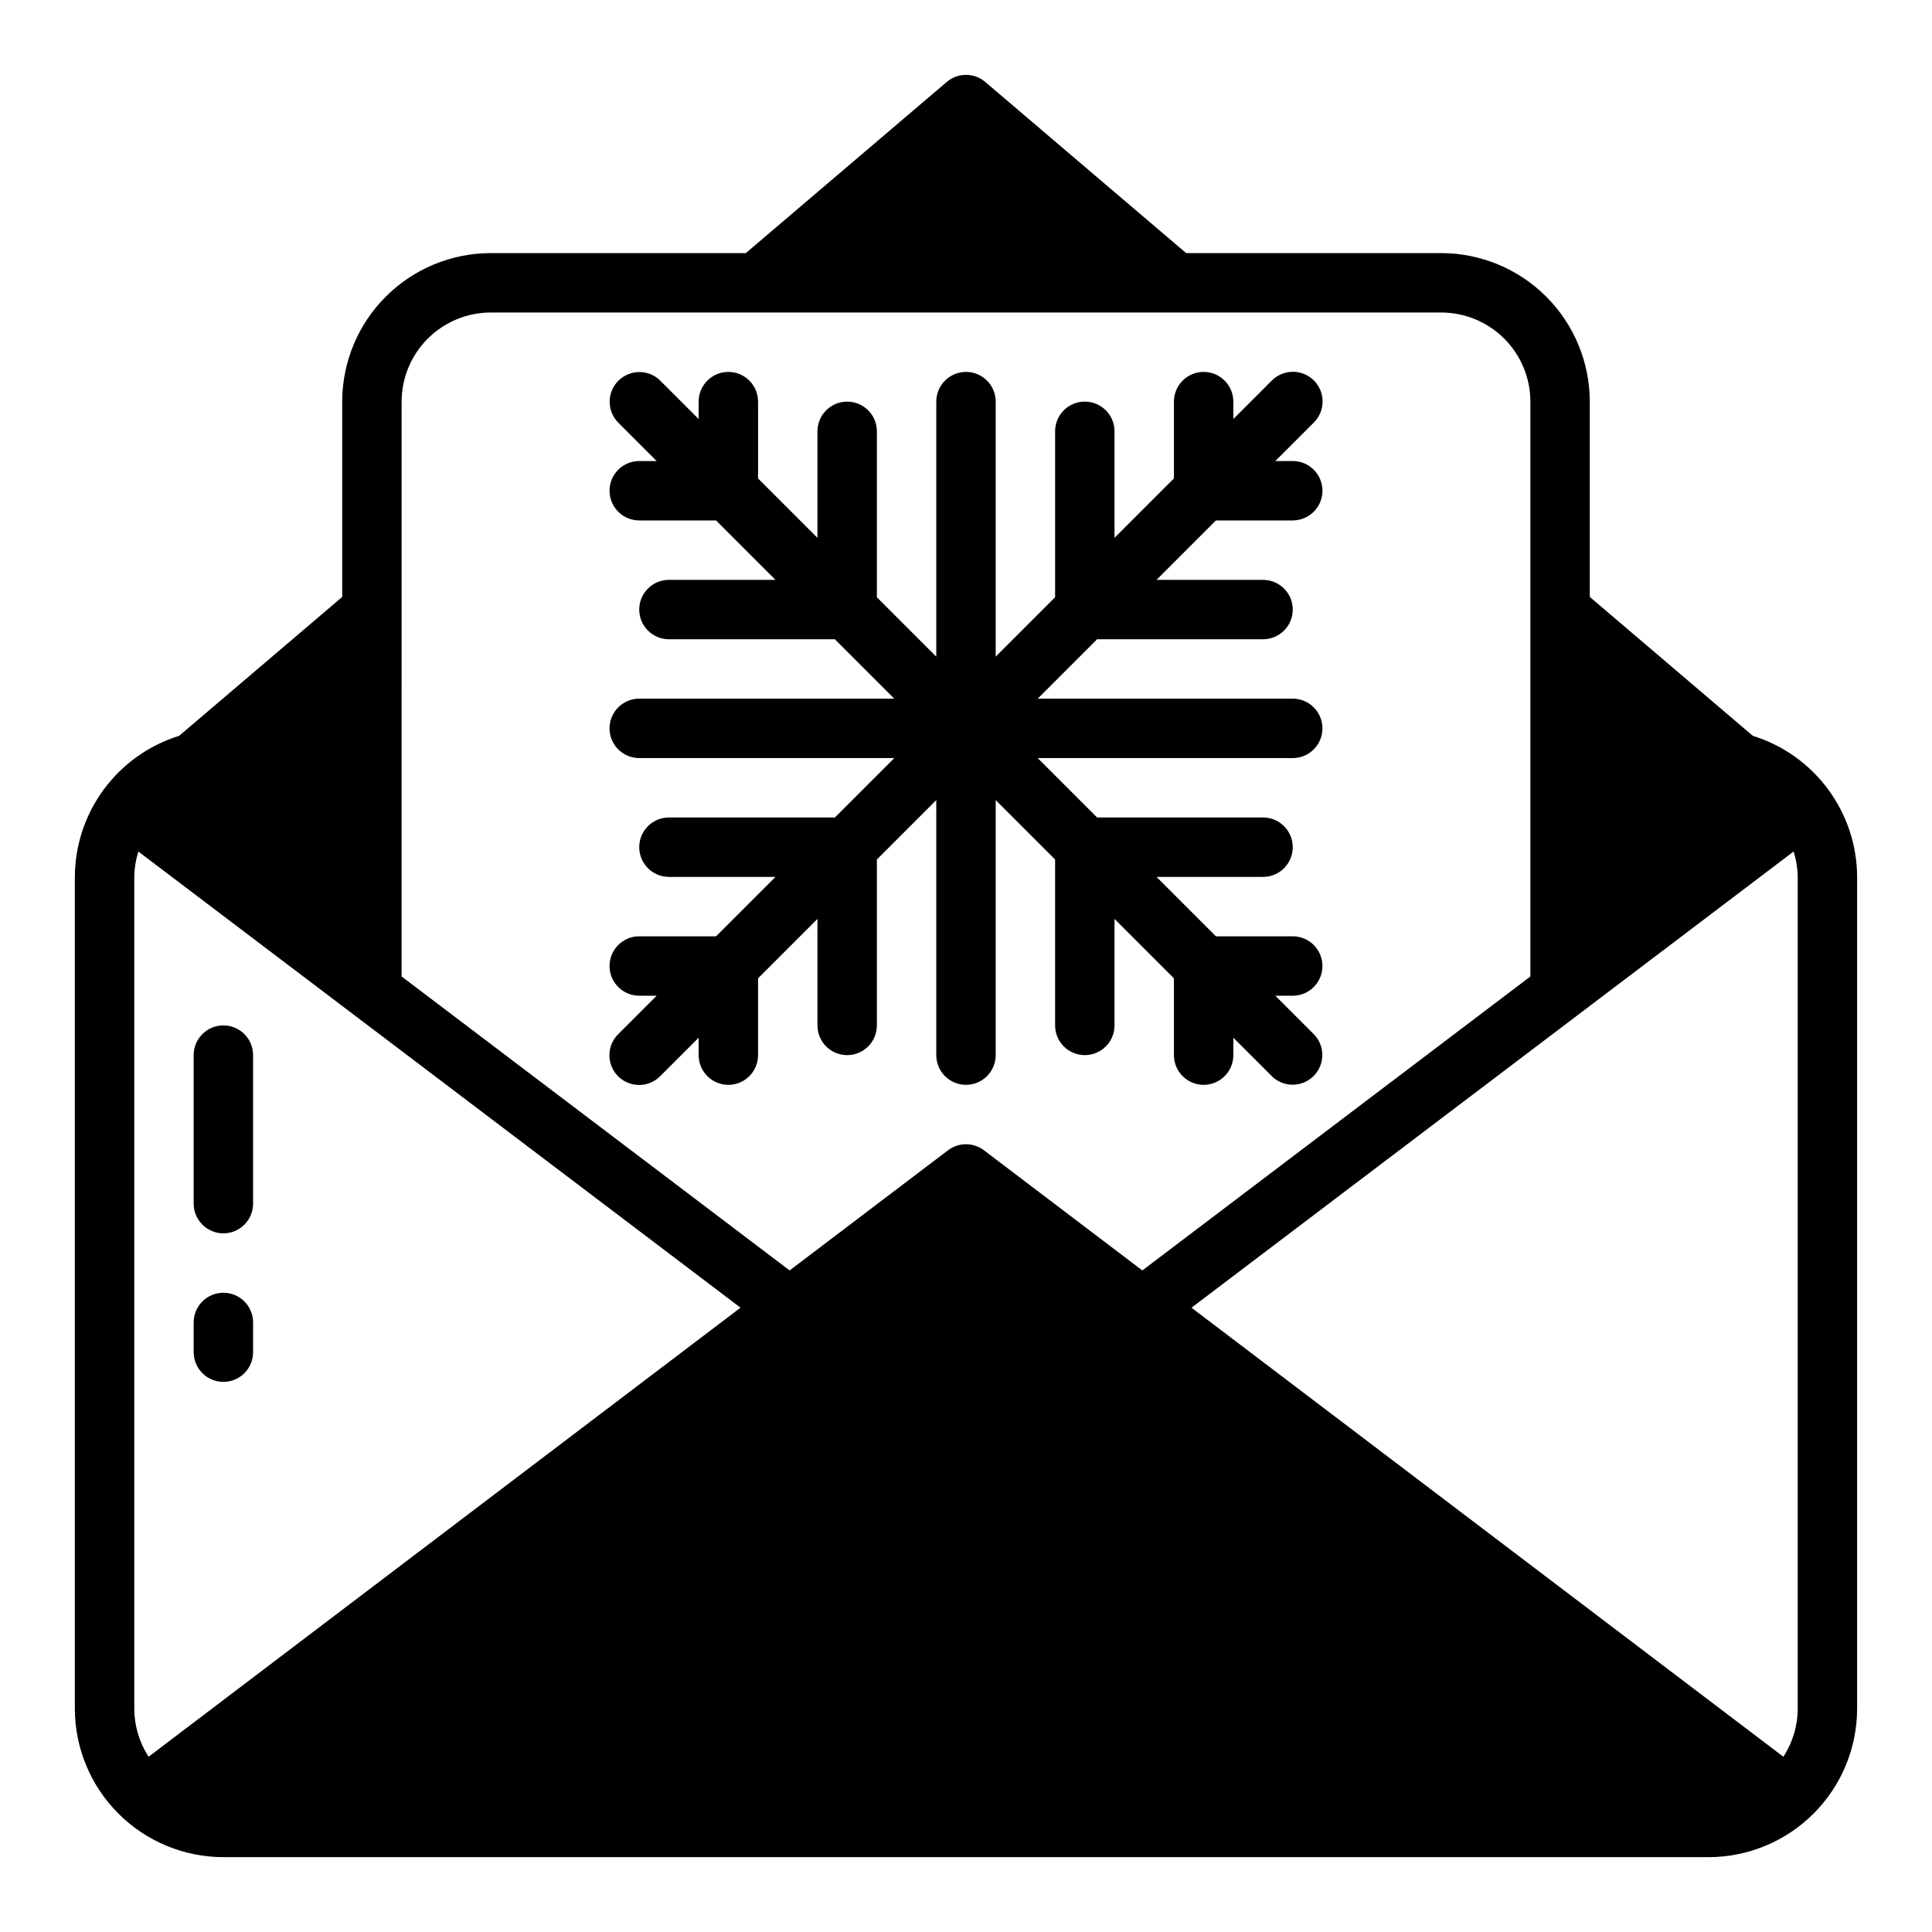
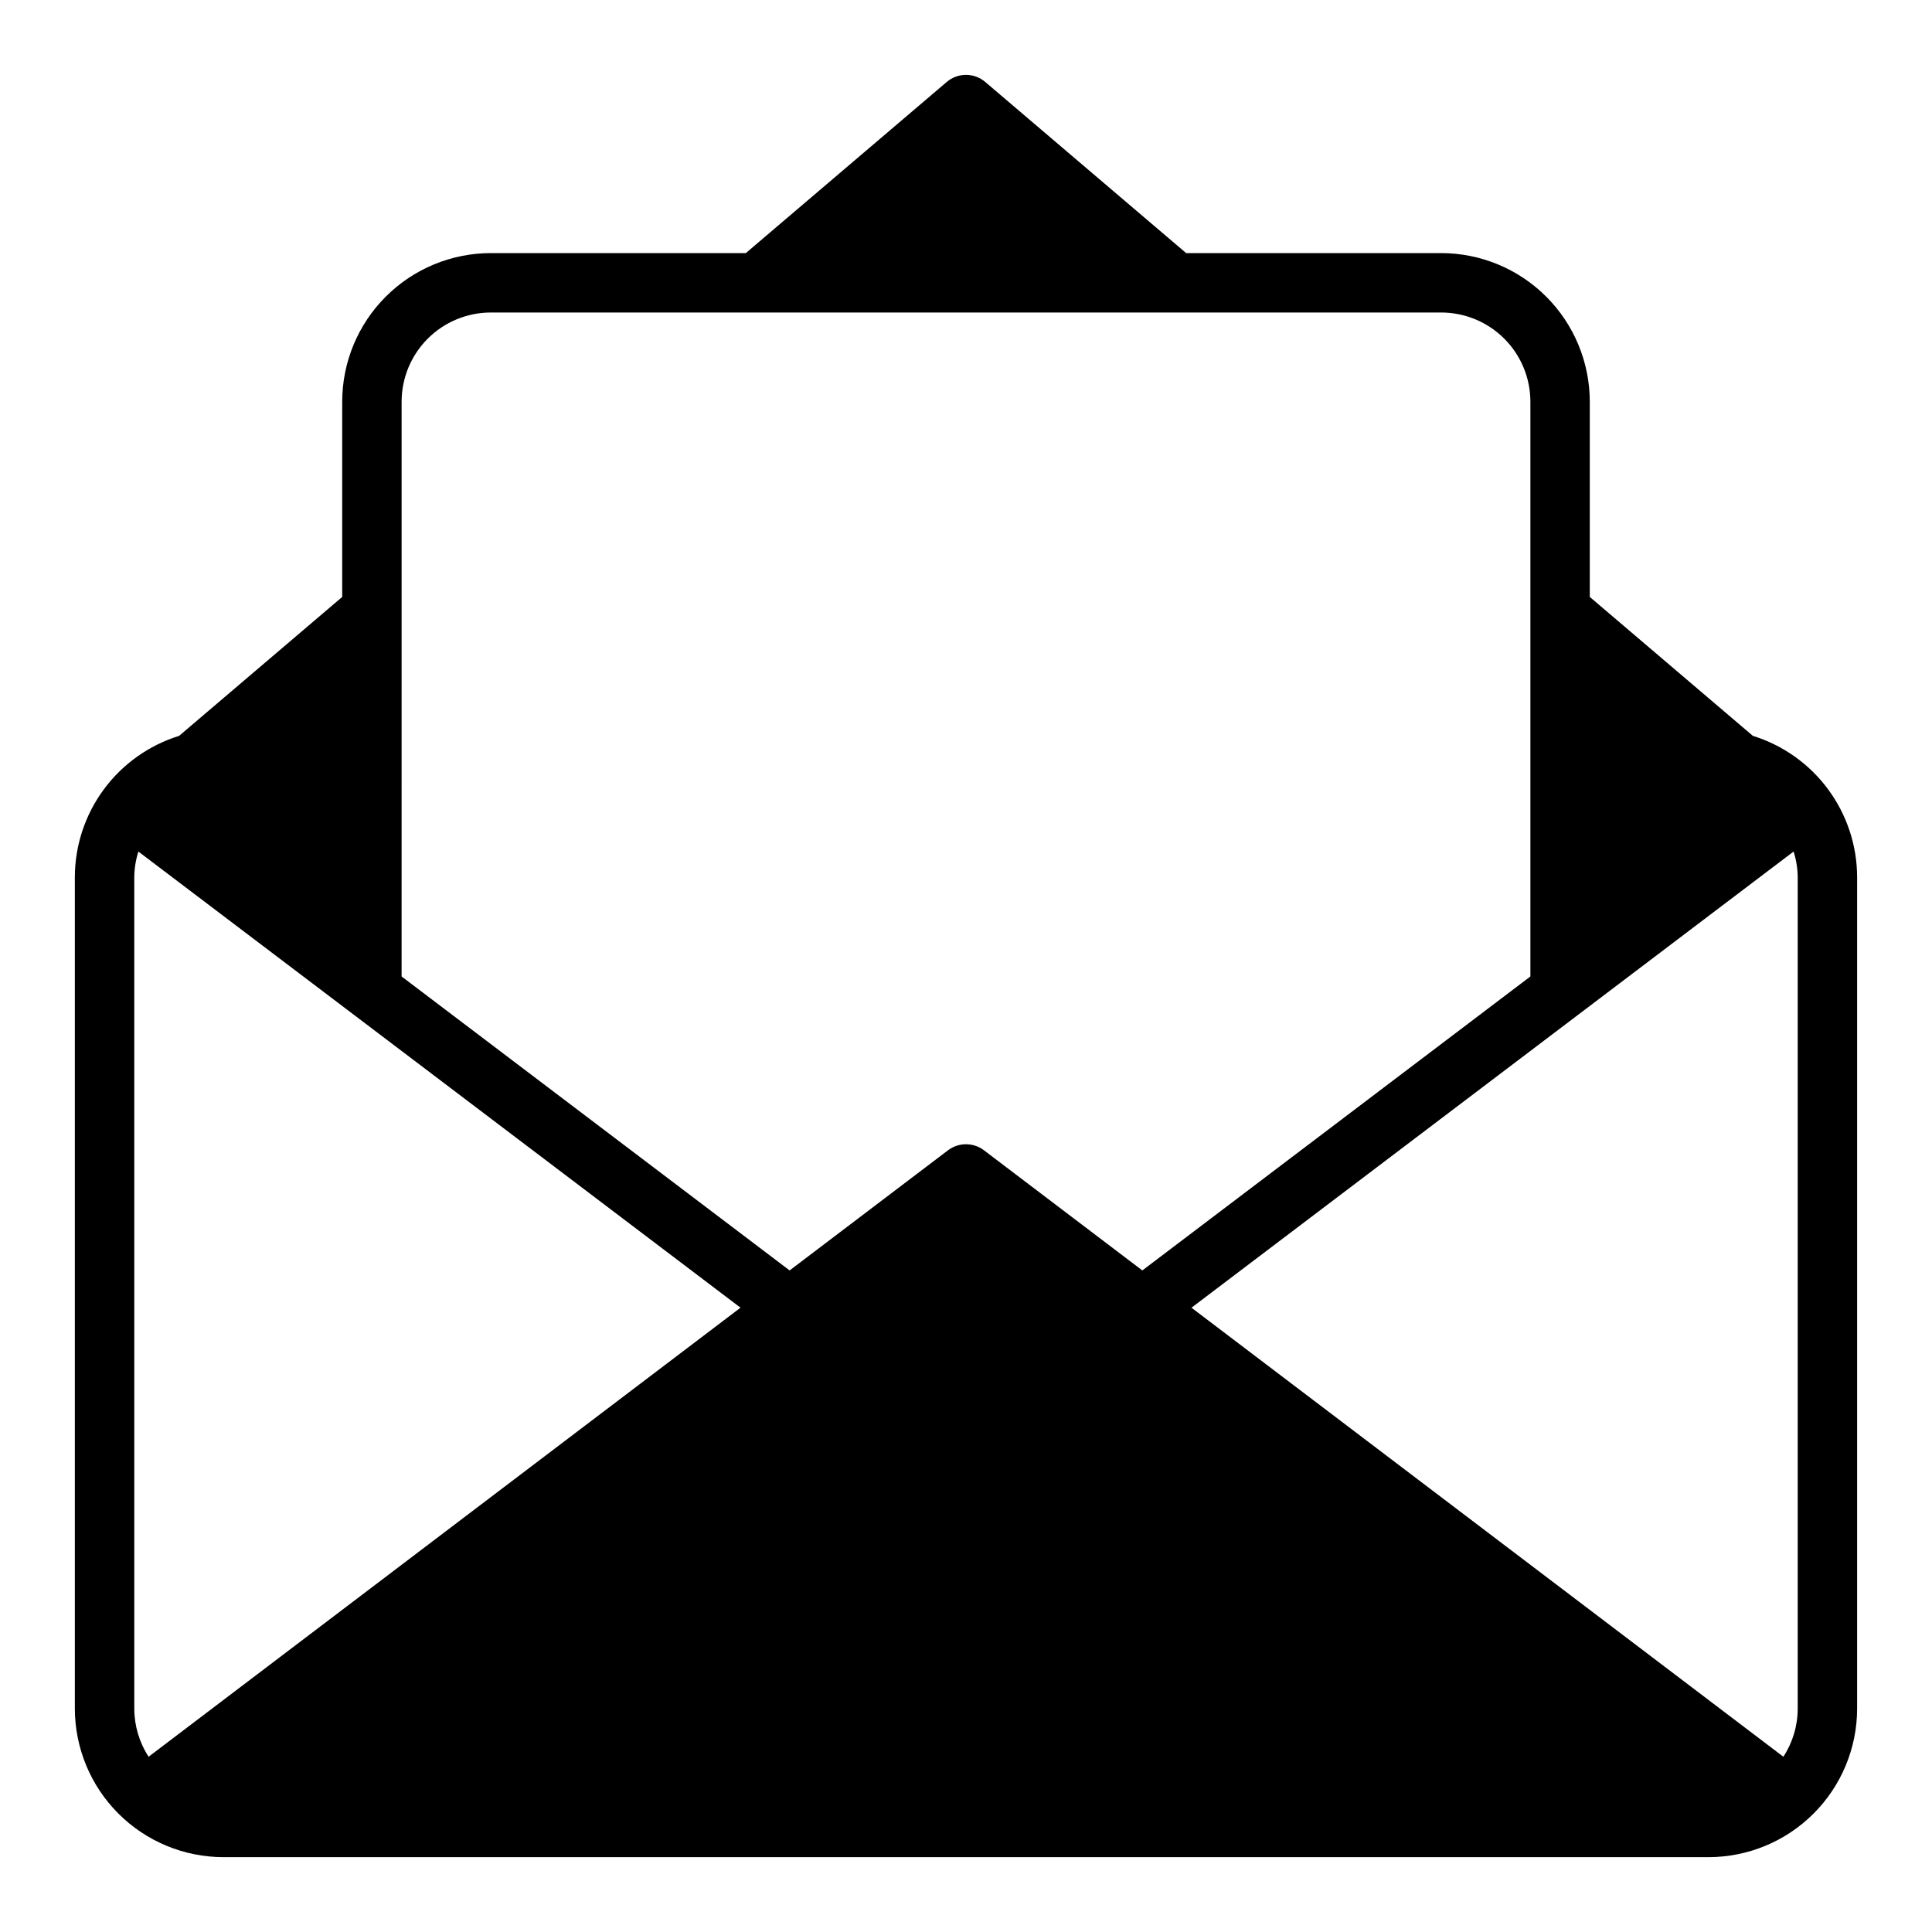
<svg xmlns="http://www.w3.org/2000/svg" fill="#000000" width="800px" height="800px" version="1.1" viewBox="144 144 512 512">
  <g>
-     <path d="m486.59 281.92c4.348 0 7.871-3.523 7.871-7.871s-3.523-7.871-7.871-7.871h-4.613l10.18-10.18c1.492-1.473 2.336-3.481 2.34-5.578 0.008-2.094-0.82-4.106-2.305-5.59-1.48-1.48-3.496-2.312-5.59-2.305-2.098 0.008-4.102 0.848-5.578 2.34l-10.176 10.18v-4.613c0-4.348-3.523-7.871-7.871-7.871-4.348 0-7.875 3.523-7.875 7.871v20.355l-15.742 15.742v-28.227c0-4.348-3.523-7.871-7.871-7.871-4.348 0-7.875 3.523-7.875 7.871v43.973l-15.742 15.742v-67.586c0-4.348-3.523-7.871-7.871-7.871s-7.875 3.523-7.875 7.871v67.59l-15.742-15.742v-43.977c0-4.348-3.523-7.871-7.871-7.871-4.348 0-7.875 3.523-7.875 7.871v28.23l-15.742-15.742v-20.359c0-4.348-3.523-7.871-7.871-7.871-4.348 0-7.875 3.523-7.875 7.871v4.613l-10.18-10.18h0.004c-3.082-3.039-8.035-3.023-11.098 0.035-3.059 3.062-3.074 8.02-0.035 11.098l10.18 10.18h-4.613c-4.348 0-7.871 3.523-7.871 7.871s3.523 7.871 7.871 7.871h20.355l15.742 15.742-28.227 0.004c-4.348 0-7.871 3.523-7.871 7.871s3.523 7.871 7.871 7.871h43.973l15.742 15.742h-67.586c-4.348 0-7.871 3.527-7.871 7.875 0 4.348 3.523 7.871 7.871 7.871h67.59l-15.742 15.742h-43.977c-4.348 0-7.871 3.527-7.871 7.875 0 4.348 3.523 7.871 7.871 7.871h28.23l-15.742 15.742h-20.359c-4.348 0-7.871 3.527-7.871 7.875s3.523 7.871 7.871 7.871h4.613l-10.18 10.18c-1.492 1.473-2.332 3.477-2.34 5.574s0.824 4.109 2.305 5.59c1.484 1.484 3.496 2.312 5.59 2.305 2.098-0.004 4.106-0.848 5.578-2.34l10.176-10.176v4.609c0 4.348 3.527 7.875 7.875 7.875 4.348 0 7.871-3.527 7.871-7.875v-20.355l15.742-15.742v28.227c0 4.348 3.527 7.871 7.875 7.871 4.348 0 7.871-3.523 7.871-7.871v-43.973l15.742-15.742v67.586c0 4.348 3.527 7.875 7.875 7.875s7.871-3.527 7.871-7.875v-67.586l15.742 15.742v43.973c0 4.348 3.527 7.871 7.875 7.871 4.348 0 7.871-3.523 7.871-7.871v-28.227l15.742 15.742v20.355c0 4.348 3.527 7.875 7.875 7.875 4.348 0 7.871-3.527 7.871-7.875v-4.613l10.18 10.18h-0.004c3.082 3.043 8.039 3.027 11.098-0.035 3.062-3.059 3.074-8.016 0.035-11.094l-10.18-10.18h4.613c4.348 0 7.871-3.523 7.871-7.871s-3.523-7.875-7.871-7.875h-20.355l-15.742-15.742h28.227c4.348 0 7.871-3.523 7.871-7.871 0-4.348-3.523-7.875-7.871-7.875h-43.973l-15.742-15.742h67.586c4.348 0 7.871-3.523 7.871-7.871 0-4.348-3.523-7.875-7.871-7.875h-67.586l15.742-15.742h43.973c4.348 0 7.871-3.523 7.871-7.871s-3.523-7.871-7.871-7.871h-28.23l15.742-15.742z" />
    <path d="m608.53 339.01-43.219-36.816v-51.762c-0.016-10.434-4.164-20.438-11.543-27.816-7.379-7.379-17.383-11.531-27.82-11.543h-67.605l-53.242-45.352c-2.941-2.508-7.266-2.508-10.207 0l-53.242 45.352h-67.605c-10.438 0.012-20.441 4.164-27.82 11.543-7.379 7.379-11.527 17.383-11.539 27.816v51.762l-43.223 36.816c-7.981 2.481-14.965 7.441-19.934 14.164s-7.664 14.852-7.695 23.211v220.42c0.016 10.434 4.164 20.438 11.543 27.816 7.379 7.379 17.383 11.531 27.82 11.543h393.6c10.434-0.012 20.438-4.164 27.816-11.543 7.379-7.379 11.531-17.383 11.543-27.816v-220.42c-0.031-8.359-2.727-16.488-7.695-23.211s-11.949-11.684-19.934-14.164zm10.793 30.656v0.004c0.691 2.172 1.059 4.434 1.09 6.715v220.42c-0.004 4.527-1.324 8.957-3.797 12.75l-156.86-119zm-368.89-119.23c0.008-6.262 2.496-12.266 6.926-16.691 4.426-4.426 10.43-6.918 16.691-6.926h251.9c6.262 0.008 12.266 2.5 16.691 6.926 4.43 4.426 6.918 10.43 6.926 16.691v152.34l-102.84 77.902-41.973-31.844c-2.816-2.129-6.703-2.129-9.52 0l-41.977 31.844-102.83-77.902zm-70.848 125.95c0.031-2.281 0.398-4.543 1.09-6.715l159.57 120.88-156.86 119c-2.473-3.793-3.789-8.223-3.797-12.75z" />
-     <path d="m203.2 470.85c-2.09 0-4.094-0.828-5.566-2.305-1.477-1.477-2.309-3.481-2.309-5.566v-39.363c0-4.348 3.527-7.871 7.875-7.871 4.348 0 7.871 3.523 7.871 7.871v39.363c0 2.086-0.828 4.09-2.305 5.566-1.477 1.477-3.481 2.305-5.566 2.305z" />
-     <path d="m203.2 510.21c-2.09 0-4.094-0.828-5.566-2.305-1.477-1.477-2.309-3.481-2.309-5.566v-7.875c0-4.348 3.527-7.871 7.875-7.871 4.348 0 7.871 3.523 7.871 7.871v7.875c0 2.086-0.828 4.09-2.305 5.566-1.477 1.477-3.481 2.305-5.566 2.305z" />
  </g>
</svg>